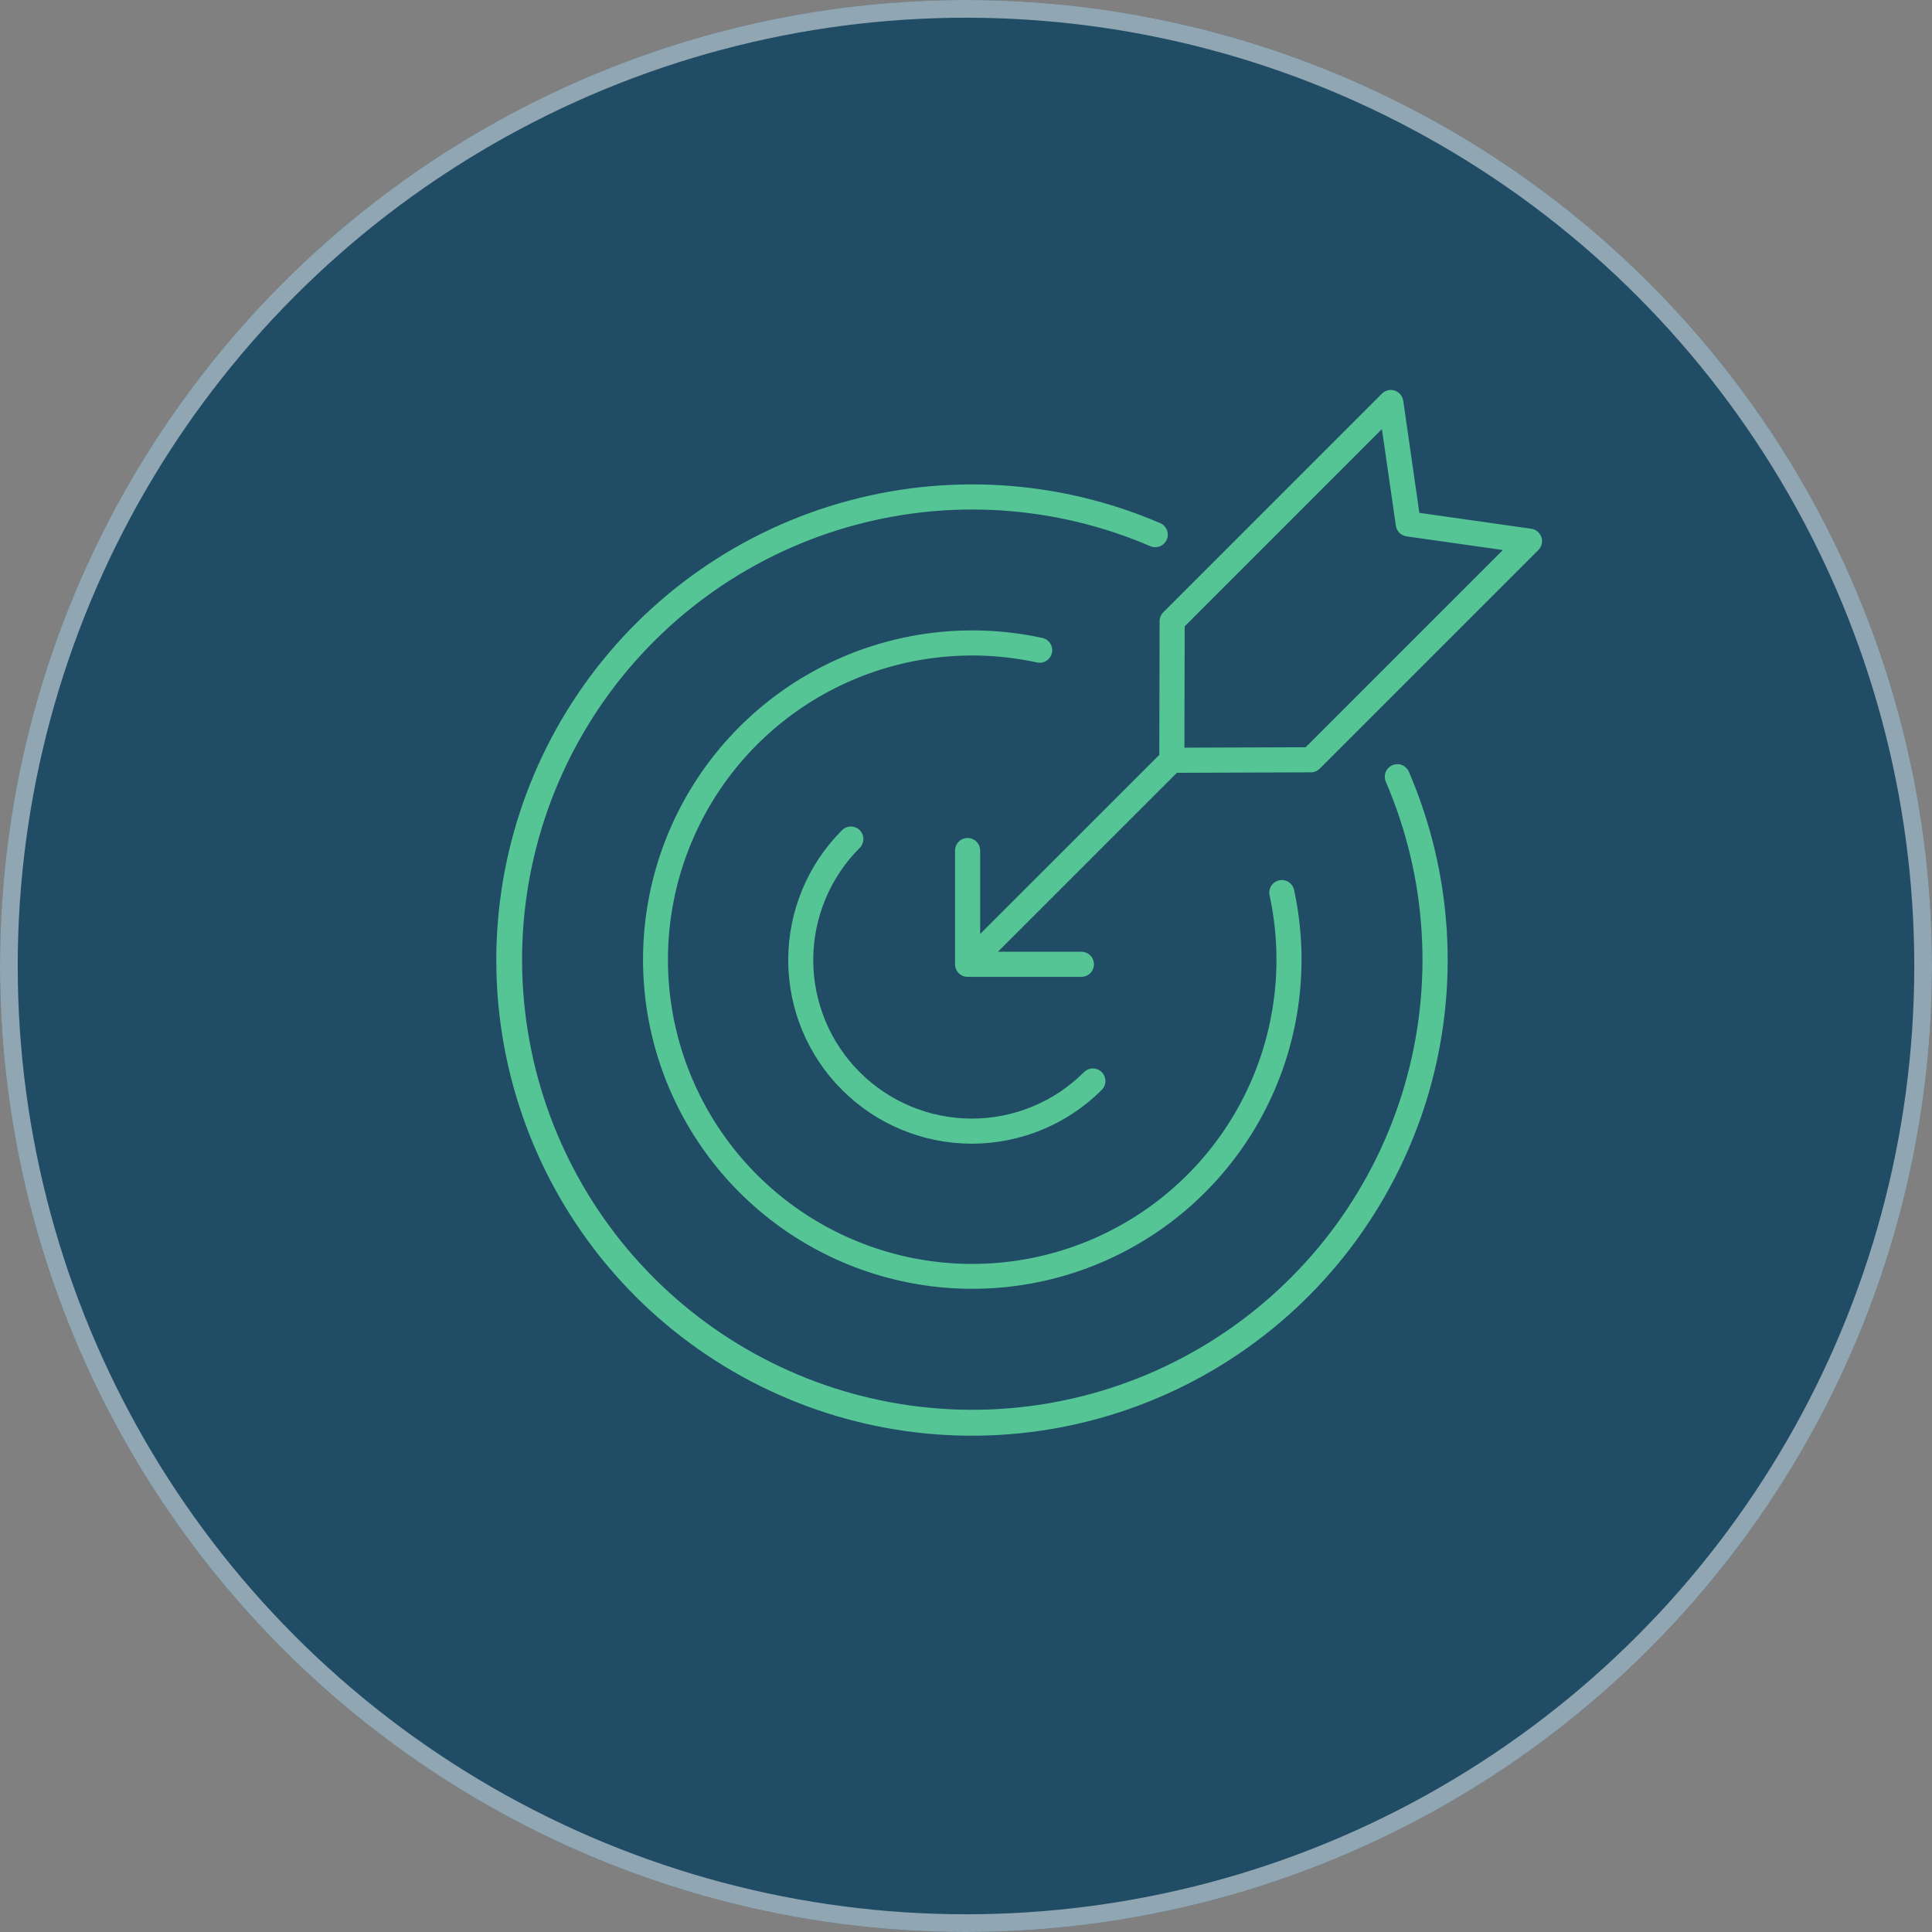
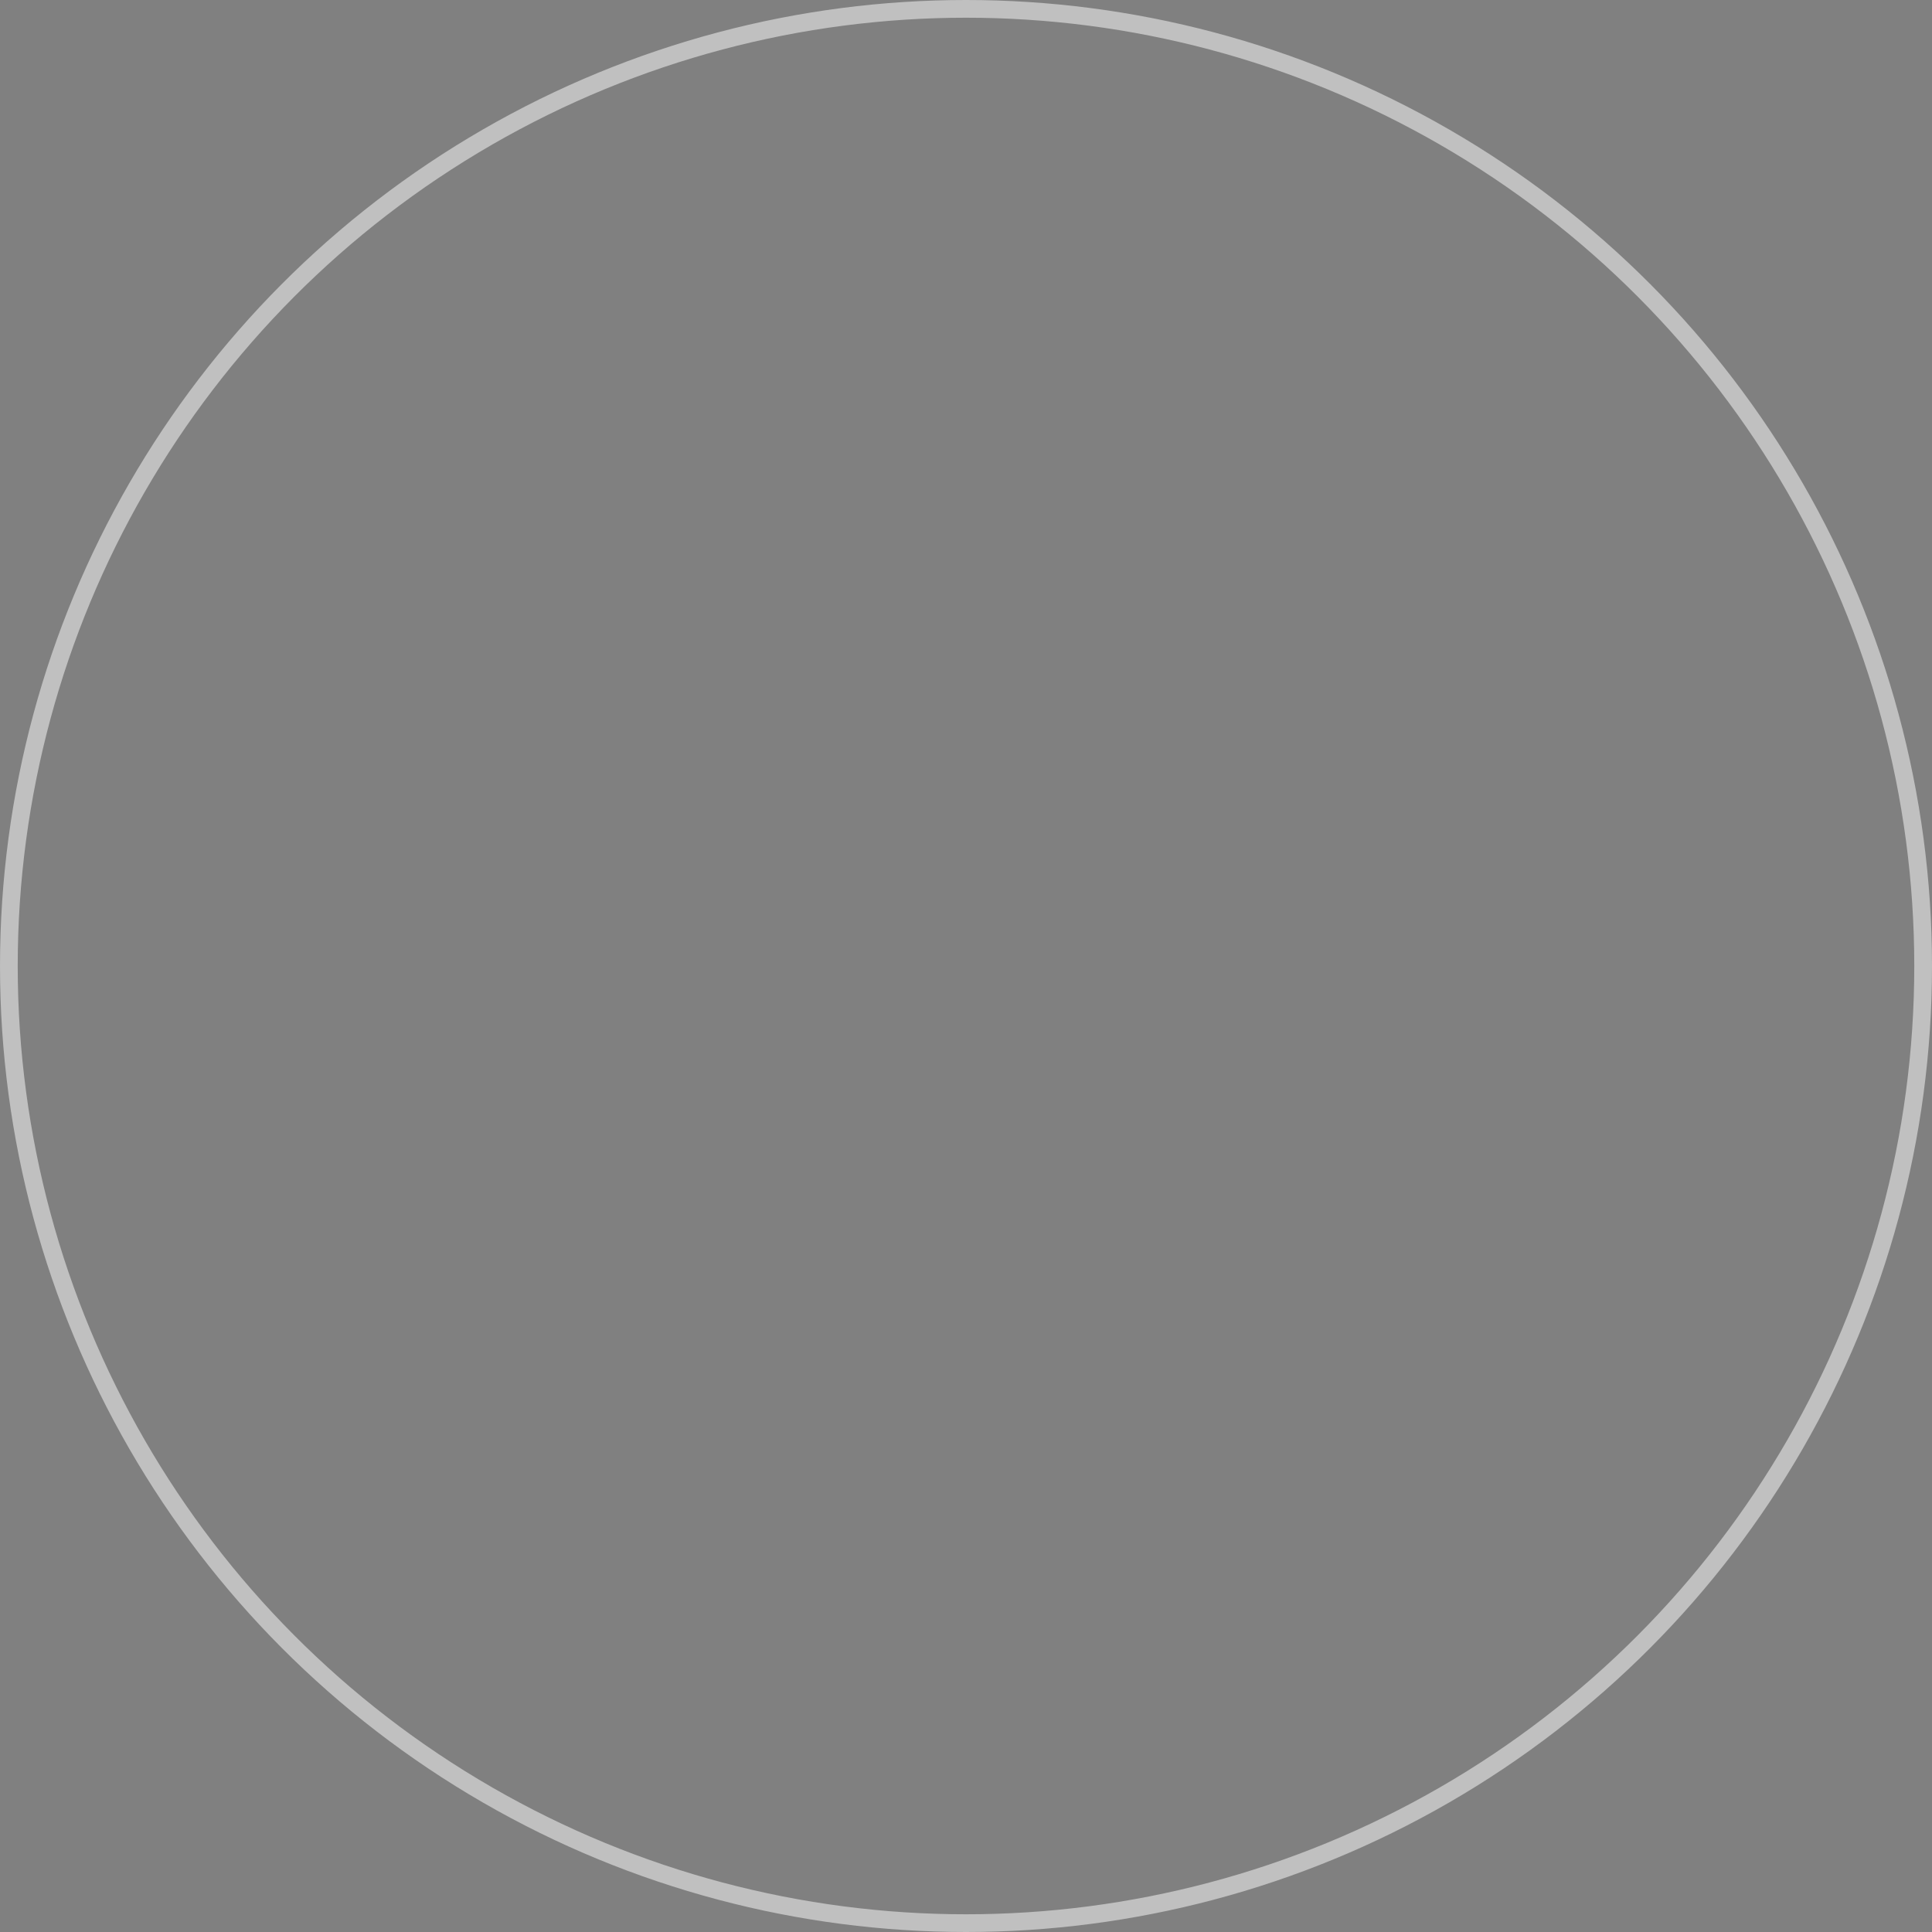
<svg xmlns="http://www.w3.org/2000/svg" width="109" height="109" viewBox="0 0 109 109" fill="none">
  <rect x="0" y="0" width="109" height="109" fill="#808080" stroke="none" />
-   <circle cx="54.5" cy="54.5" r="54.5" fill="#204C65" />
  <circle cx="54.5" cy="54.5" r="54" stroke="white" stroke-opacity="0.5" />
-   <path fill-rule="evenodd" clip-rule="evenodd" d="M84.788 31.032L79.353 30.26C79.201 30.238 79.06 30.168 78.952 30.06C78.844 29.951 78.774 29.811 78.752 29.66L77.965 24.207L66.838 35.337L66.822 42.182L73.661 42.159L84.788 31.032ZM86.963 30.306C87.005 30.431 87.011 30.565 86.981 30.693C86.951 30.822 86.885 30.939 86.792 31.032L74.456 43.366C74.324 43.499 74.145 43.574 73.958 43.574L66.398 43.6L56.301 53.696H61.01C61.198 53.696 61.378 53.771 61.511 53.903C61.643 54.036 61.718 54.216 61.718 54.404C61.718 54.592 61.643 54.772 61.511 54.905C61.378 55.037 61.198 55.112 61.01 55.112H54.591C54.403 55.112 54.223 55.037 54.09 54.905C53.957 54.772 53.883 54.592 53.882 54.404V47.986C53.882 47.893 53.901 47.801 53.936 47.715C53.972 47.629 54.024 47.551 54.09 47.486C54.156 47.42 54.234 47.368 54.319 47.332C54.405 47.296 54.498 47.278 54.59 47.278C54.683 47.278 54.776 47.296 54.861 47.332C54.947 47.368 55.025 47.42 55.091 47.486C55.157 47.551 55.209 47.629 55.245 47.715C55.28 47.801 55.299 47.893 55.299 47.986V52.694L65.406 42.59L65.423 35.045C65.423 34.953 65.441 34.861 65.477 34.775C65.513 34.689 65.565 34.611 65.631 34.546L77.967 22.207C78.098 22.077 78.274 22.002 78.459 22H78.477C78.645 22.003 78.807 22.065 78.934 22.177C79.061 22.288 79.143 22.441 79.168 22.608L80.078 28.934L86.39 29.83C86.521 29.848 86.643 29.902 86.745 29.986C86.846 30.071 86.922 30.182 86.963 30.306ZM48.505 46.838C48.44 46.773 48.362 46.72 48.276 46.685C48.19 46.649 48.098 46.631 48.005 46.631C47.912 46.631 47.82 46.649 47.734 46.685C47.648 46.72 47.571 46.773 47.505 46.838C45.562 48.781 44.47 51.416 44.47 54.164C44.47 56.912 45.561 59.547 47.505 61.49C49.448 63.433 52.083 64.525 54.831 64.525C57.58 64.525 60.215 63.434 62.159 61.49C62.291 61.358 62.366 61.178 62.366 60.99C62.366 60.802 62.291 60.622 62.159 60.489C62.026 60.356 61.846 60.281 61.658 60.281C61.47 60.281 61.29 60.356 61.157 60.489C60.326 61.32 59.34 61.979 58.254 62.428C57.168 62.878 56.005 63.109 54.83 63.109C53.655 63.109 52.491 62.878 51.406 62.428C50.32 61.979 49.334 61.32 48.503 60.489C47.672 59.658 47.013 58.672 46.563 57.586C46.113 56.501 45.882 55.338 45.882 54.163C45.882 52.988 46.113 51.825 46.563 50.739C47.013 49.654 47.672 48.667 48.503 47.837C48.569 47.771 48.621 47.693 48.657 47.607C48.692 47.521 48.711 47.429 48.711 47.336C48.711 47.243 48.692 47.151 48.657 47.065C48.621 46.979 48.569 46.901 48.503 46.835L48.505 46.838ZM58.503 37.375C54.879 36.586 51.097 36.992 47.722 38.532C44.348 40.072 41.563 42.663 39.785 45.918C38.007 49.173 37.331 52.916 37.859 56.587C38.387 60.258 40.09 63.659 42.712 66.282C45.335 68.904 48.737 70.606 52.409 71.134C56.08 71.661 59.824 70.985 63.079 69.207C66.335 67.43 68.926 64.645 70.466 61.271C72.006 57.897 72.412 54.115 71.622 50.492C71.588 50.31 71.625 50.122 71.727 49.968C71.829 49.814 71.987 49.706 72.167 49.666C72.348 49.627 72.537 49.66 72.693 49.758C72.85 49.856 72.962 50.011 73.006 50.191C73.859 54.112 73.419 58.204 71.752 61.855C70.084 65.505 67.279 68.518 63.756 70.441C60.234 72.364 56.182 73.095 52.21 72.523C48.237 71.952 44.556 70.109 41.718 67.271C38.88 64.433 37.038 60.753 36.467 56.78C35.897 52.808 36.628 48.758 38.552 45.236C40.476 41.714 43.489 38.91 47.141 37.243C50.792 35.577 54.885 35.138 58.807 35.992C58.898 36.011 58.984 36.049 59.06 36.102C59.137 36.155 59.202 36.222 59.252 36.301C59.302 36.379 59.337 36.466 59.353 36.558C59.37 36.649 59.368 36.743 59.348 36.834C59.328 36.925 59.291 37.011 59.238 37.087C59.185 37.164 59.117 37.229 59.039 37.279C58.961 37.33 58.873 37.364 58.782 37.38C58.69 37.397 58.596 37.395 58.505 37.375H58.503ZM35.853 73.14C31.442 68.725 28.707 62.911 28.119 56.699C27.531 50.487 29.127 44.264 32.631 39.1C36.135 33.936 41.328 30.155 47.319 28.405C53.31 26.656 59.723 27.048 65.456 29.514C65.628 29.588 65.764 29.728 65.833 29.903C65.903 30.078 65.9 30.273 65.825 30.445C65.751 30.617 65.611 30.753 65.436 30.822C65.261 30.891 65.066 30.888 64.894 30.814C59.469 28.48 53.399 28.109 47.73 29.765C42.061 31.422 37.146 35.002 33.832 39.89C30.517 44.777 29.01 50.667 29.569 56.546C30.128 62.425 32.718 67.925 36.895 72.101C41.072 76.276 46.573 78.866 52.453 79.424C58.333 79.983 64.223 78.475 69.111 75.16C73.999 71.846 77.58 66.932 79.236 61.263C80.892 55.595 80.52 49.526 78.185 44.102C78.148 44.017 78.129 43.925 78.127 43.832C78.126 43.739 78.143 43.647 78.177 43.56C78.212 43.474 78.263 43.395 78.327 43.329C78.392 43.262 78.469 43.209 78.555 43.172C78.64 43.135 78.732 43.115 78.825 43.114C78.918 43.112 79.01 43.129 79.096 43.164C79.183 43.198 79.261 43.249 79.328 43.314C79.395 43.378 79.448 43.456 79.485 43.541C81.955 49.273 82.35 55.687 80.601 61.679C78.852 67.671 75.07 72.866 69.904 76.371C64.738 79.875 58.512 81.47 52.297 80.88C46.082 80.29 40.267 77.553 35.853 73.14Z" fill="#55C595" />
</svg>